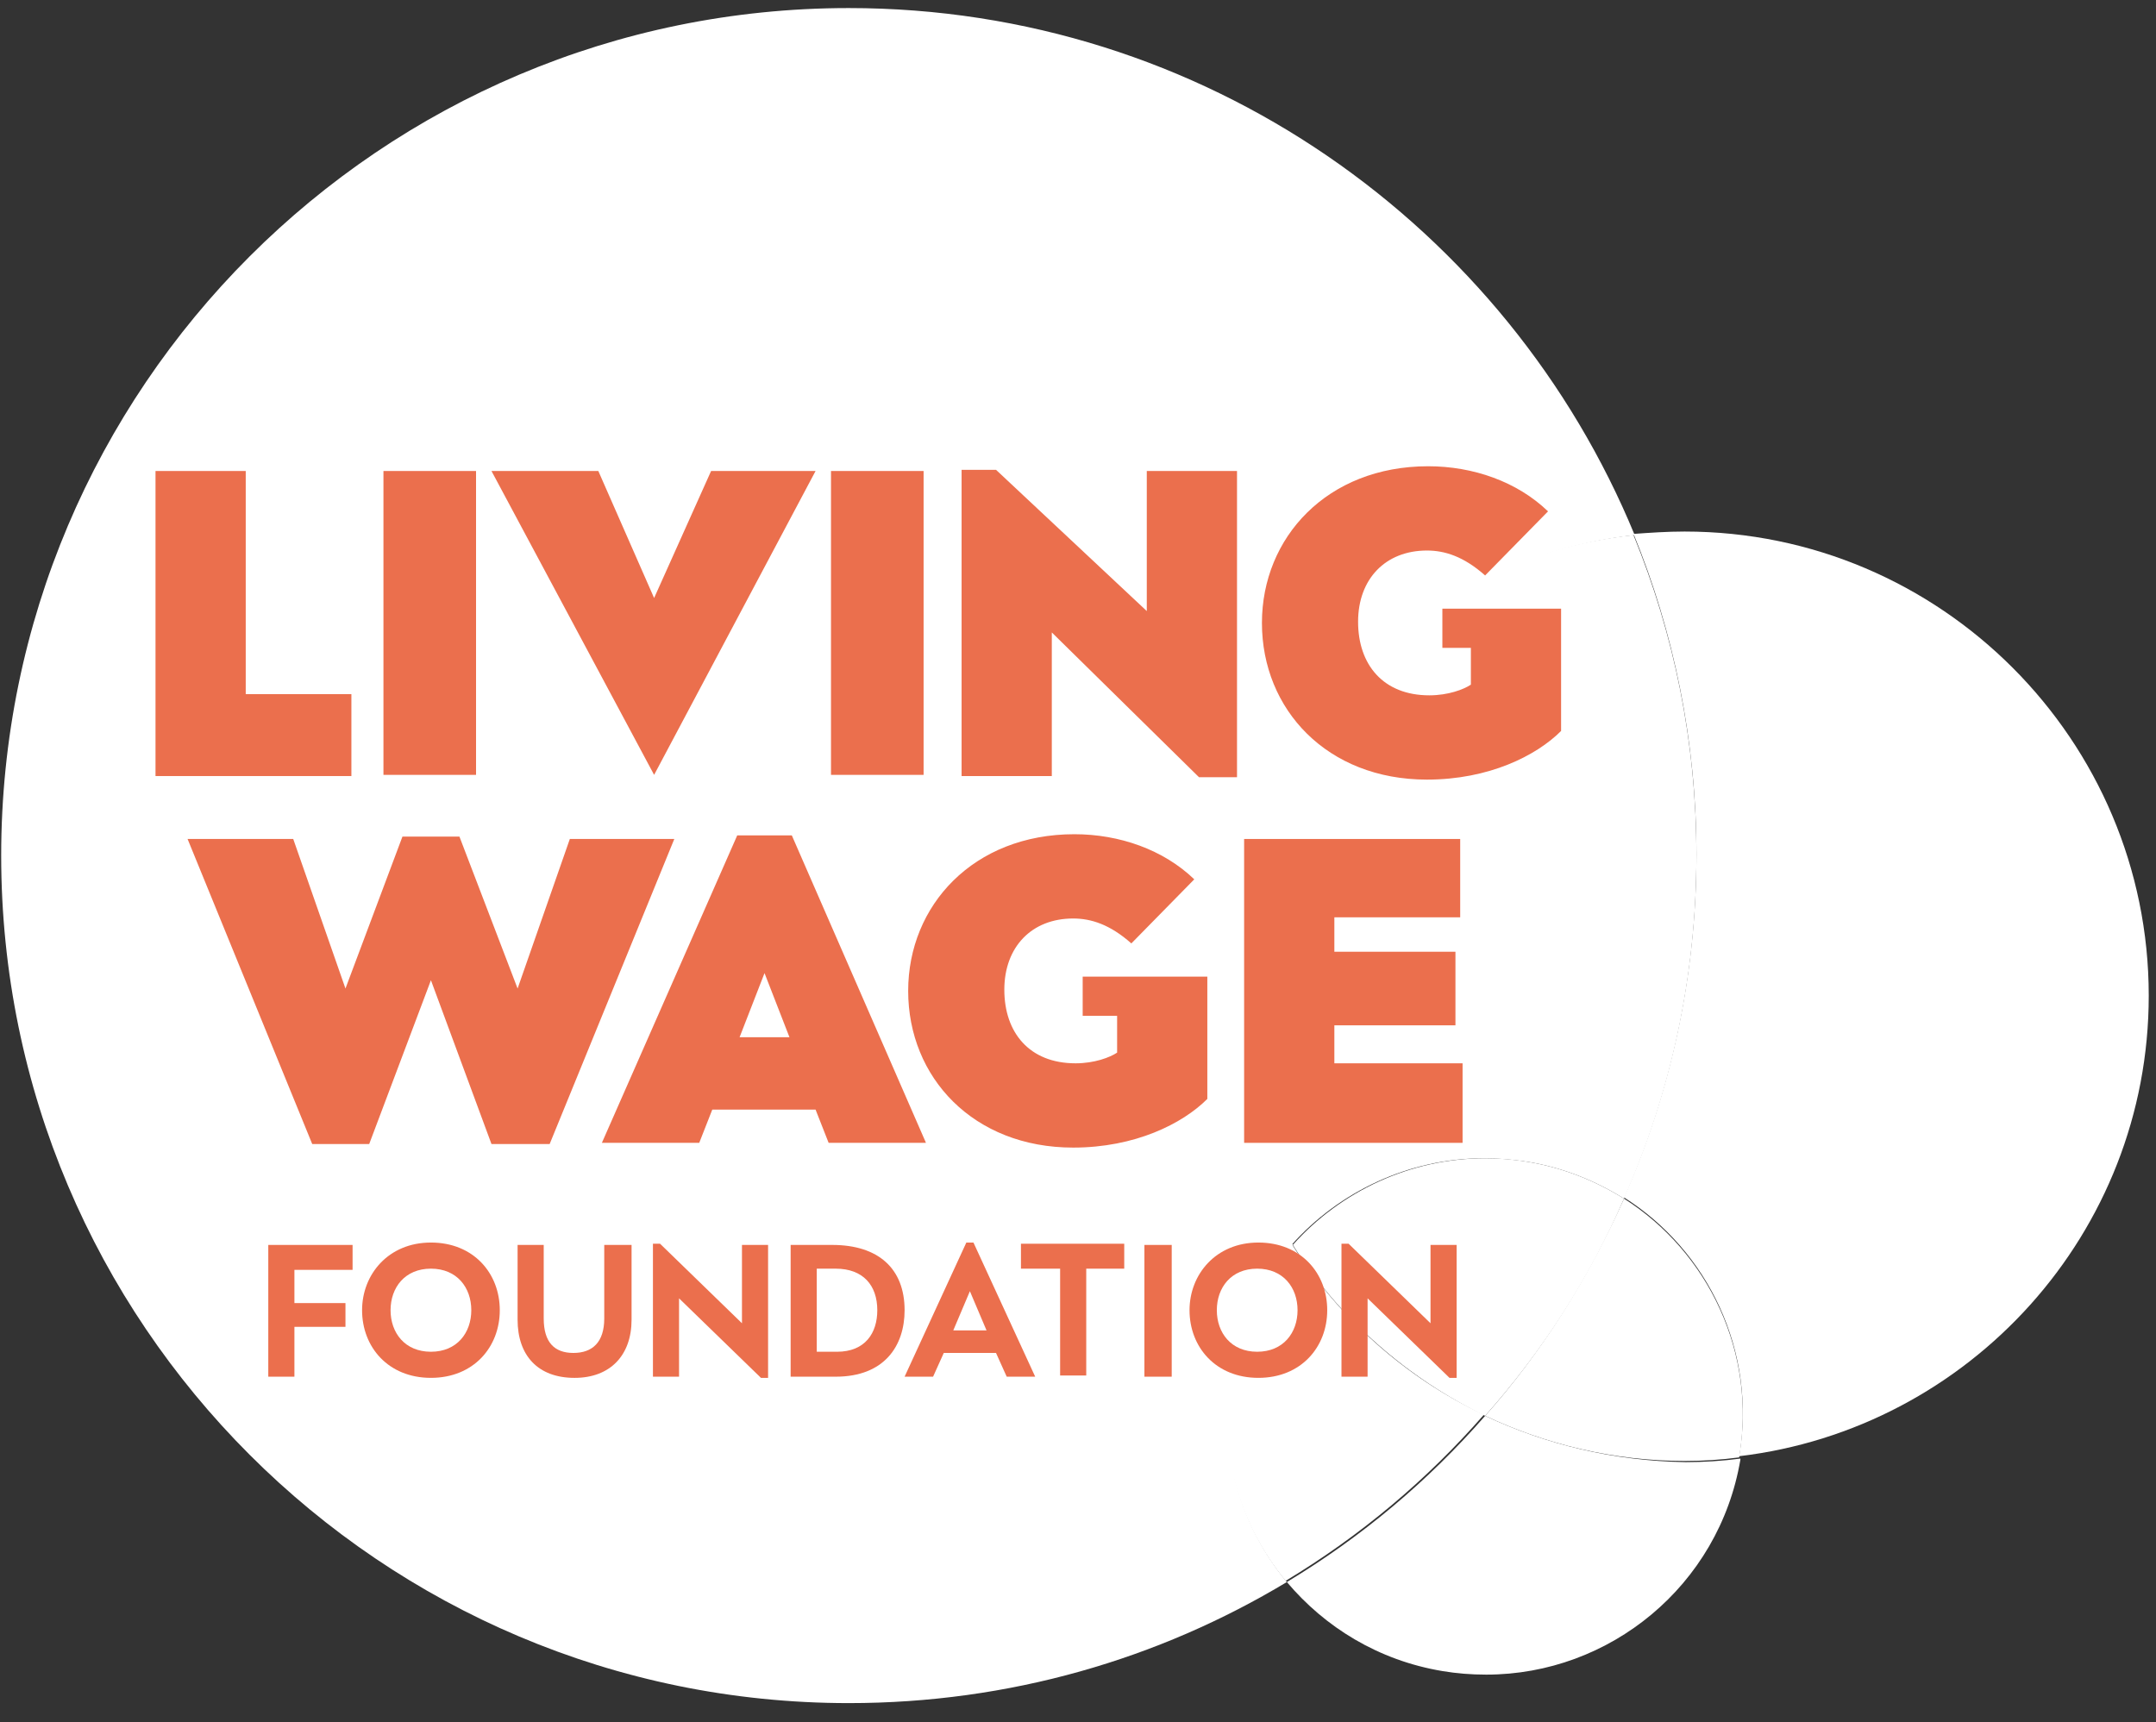
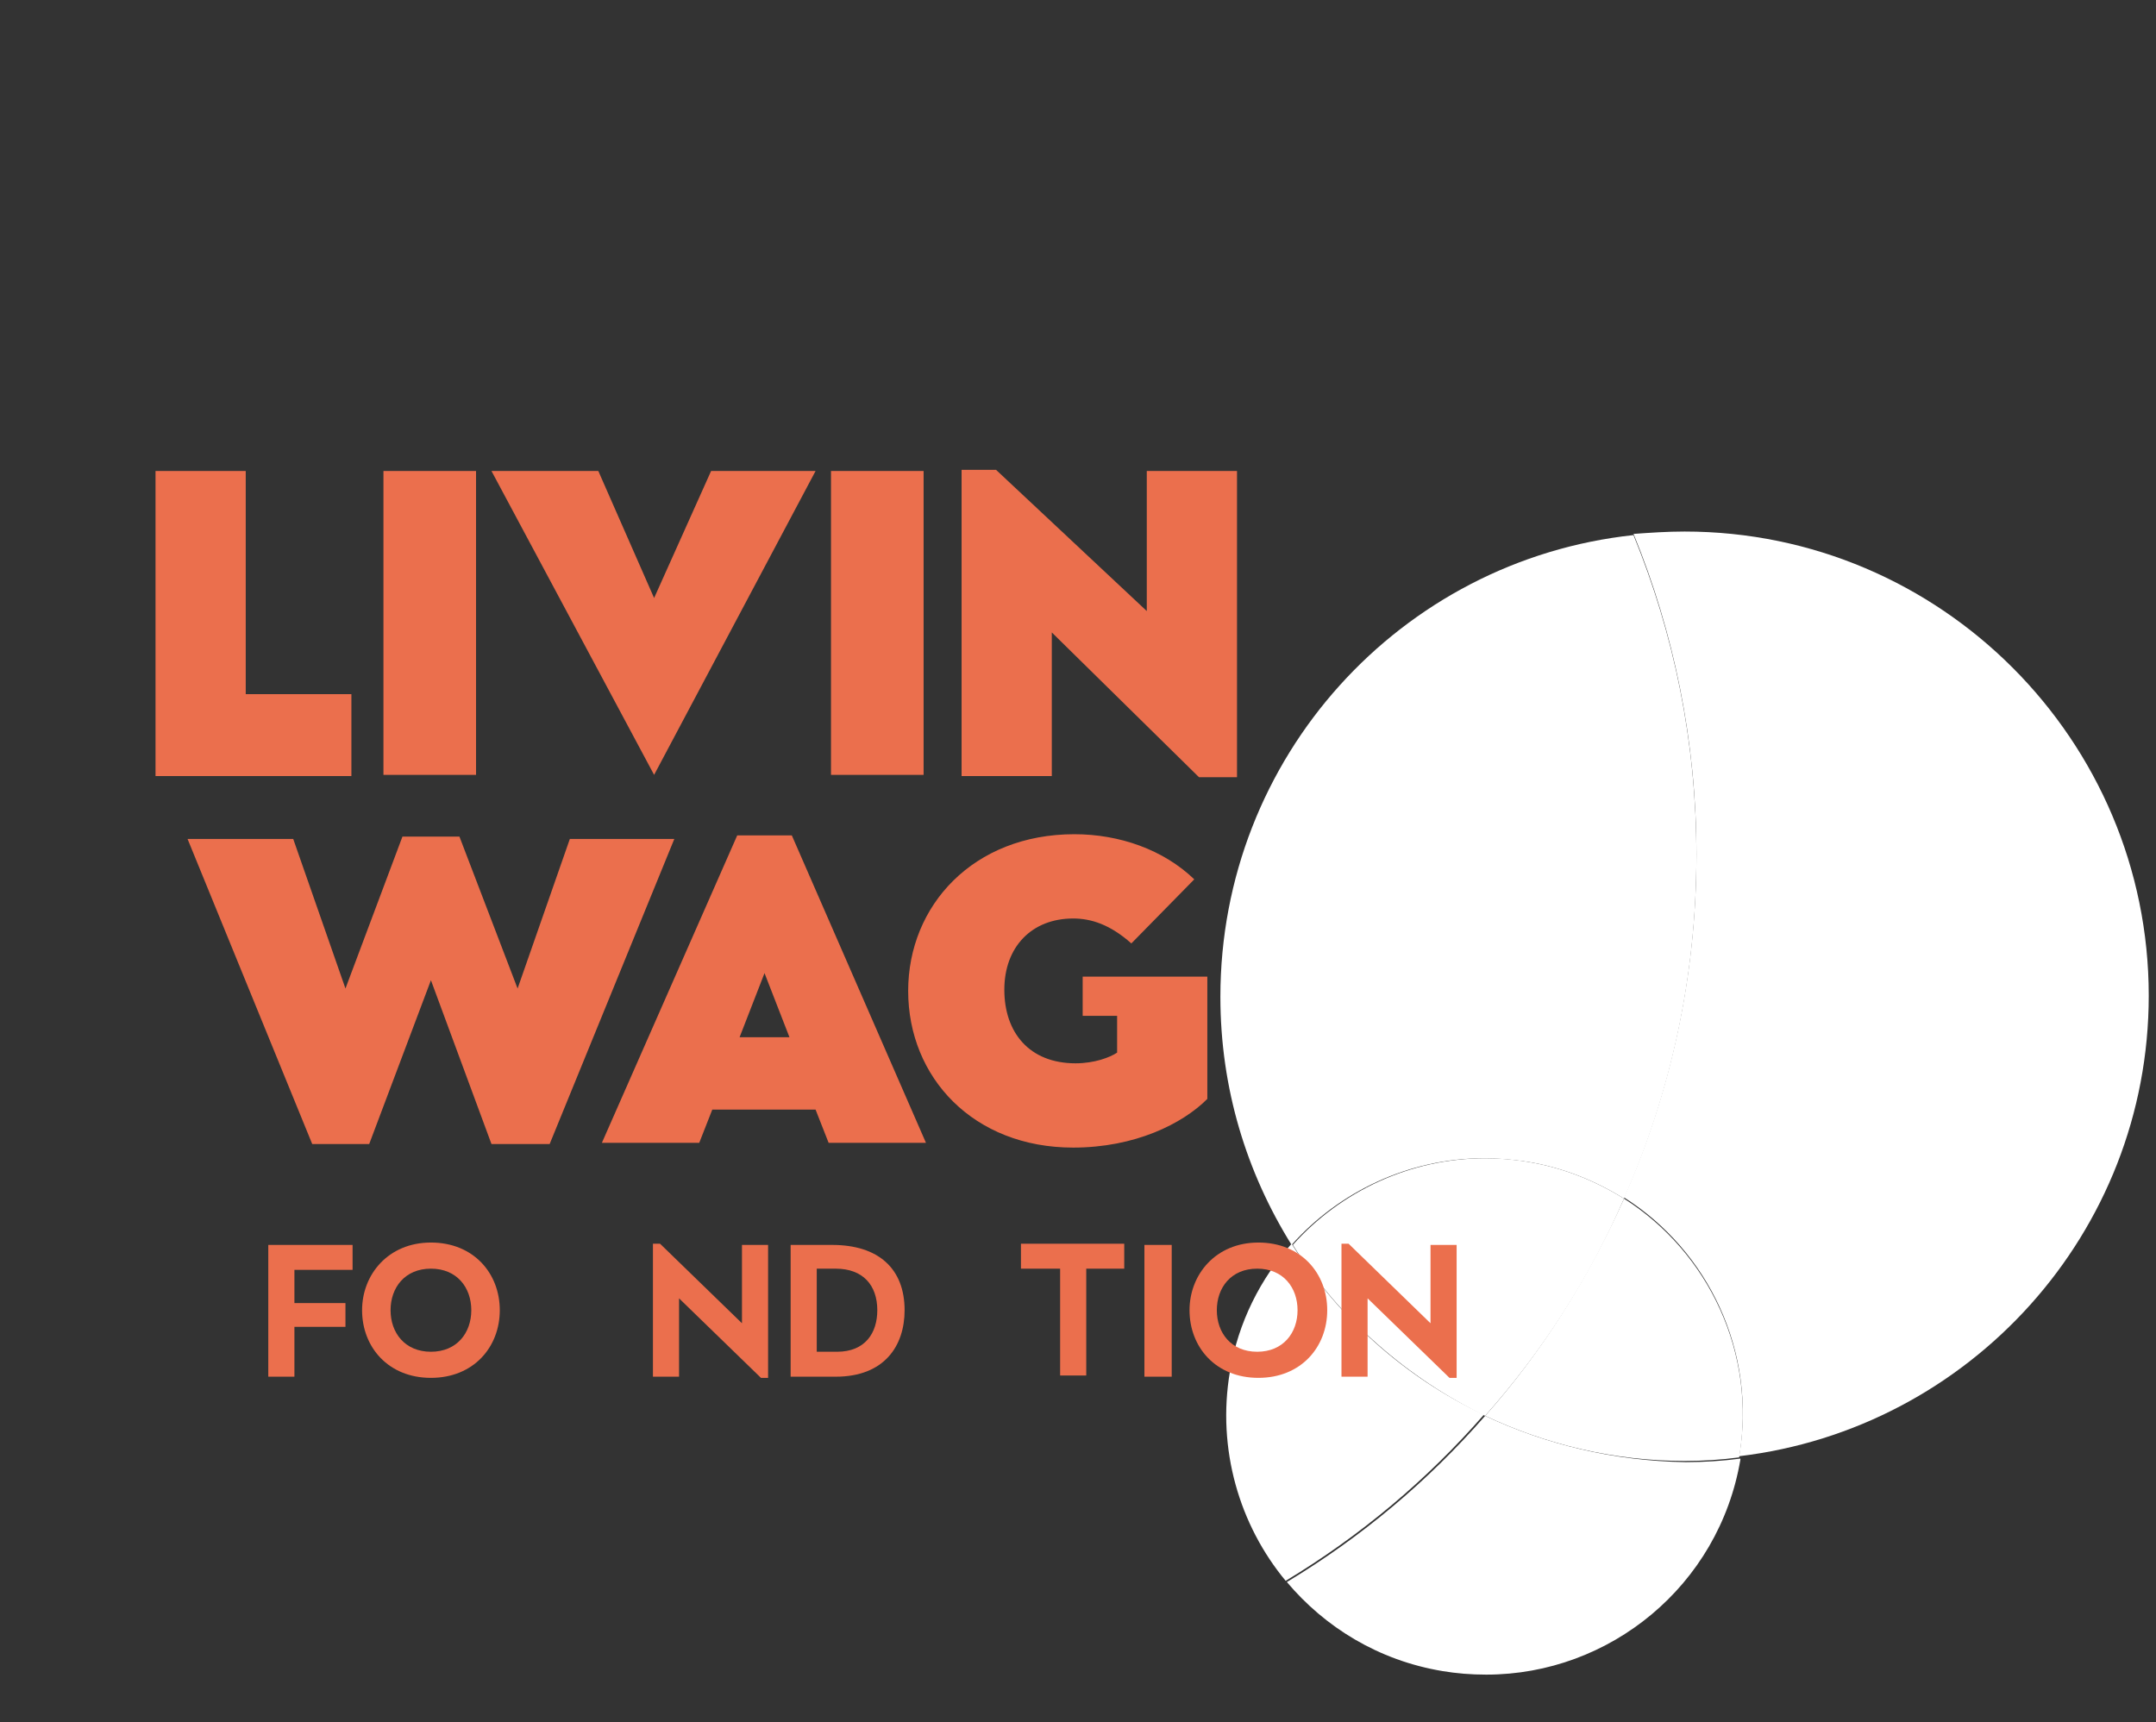
<svg xmlns="http://www.w3.org/2000/svg" width="169" height="135" viewBox="0 0 169 135" fill="none">
  <rect x="0" y="0" width="169" height="135" fill="#333333" stroke="none" />
  <g clip-path="url(#clip0_1799_4204)">
-     <path d="M66.535 0.632C29.871 0.632 0.093 30.41 0.093 67.074C0.093 103.738 29.871 133.516 66.535 133.516C79.097 133.516 90.822 130.073 100.872 124.024C97.243 119.65 95.475 113.788 96.499 107.646C97.15 103.738 98.918 100.295 101.337 97.596C97.801 92.013 95.754 85.313 95.754 78.148C95.754 59.444 109.899 43.996 128.137 41.949C118.181 17.755 94.358 0.632 66.535 0.632Z" fill="#fff" />
    <path d="M132.046 41.67C130.65 41.67 129.347 41.763 128.045 41.856C131.208 49.58 132.976 58.141 132.976 66.981C132.976 76.566 130.929 85.685 127.3 93.874C133.907 98.062 137.722 105.971 136.326 114.16C154.379 112.02 168.431 96.666 168.431 78.055C168.431 58.048 152.146 41.67 132.046 41.67Z" fill="#fff" />
    <path d="M128.044 41.949C109.806 43.903 95.661 59.35 95.661 78.147C95.661 85.313 97.708 91.92 101.244 97.596C104.967 93.409 110.457 90.803 116.319 90.803C117.436 90.803 118.553 90.896 119.763 91.082C122.554 91.547 125.067 92.571 127.3 93.967C130.929 85.778 132.976 76.658 132.976 67.074C132.976 58.14 131.208 49.672 128.044 41.949Z" fill="#fff" />
    <path d="M116.413 110.997C111.946 116.115 106.735 120.488 100.872 124.024C103.85 127.56 108.038 130.166 113.063 131.004C114.179 131.19 115.296 131.283 116.506 131.283C126.183 131.283 134.745 124.304 136.42 114.44V114.347C135.024 114.533 133.535 114.626 132.139 114.626C126.463 114.533 121.158 113.23 116.413 110.997Z" fill="#fff" />
    <path d="M127.3 93.967C124.508 100.202 120.879 105.971 116.413 110.996C121.158 113.23 126.463 114.533 132.046 114.533C133.535 114.533 134.931 114.439 136.326 114.253C137.722 106.064 133.907 98.155 127.3 93.967Z" fill="#fff" />
    <path d="M101.244 97.503C98.825 100.202 97.057 103.645 96.405 107.553C95.382 113.602 97.15 119.558 100.779 123.931C106.642 120.395 111.853 116.021 116.319 110.903C110.178 108.019 104.967 103.366 101.244 97.503Z" fill="#fff" />
    <path d="M116.412 90.803C110.55 90.803 105.06 93.409 101.337 97.596C104.967 103.366 110.271 108.019 116.412 110.996C120.879 105.971 124.601 100.202 127.3 93.967C125.067 92.571 122.554 91.548 119.762 91.082C118.646 90.896 117.529 90.803 116.412 90.803Z" fill="#fff" />
    <path d="M24.474 89.687L14.703 65.772H22.985L27.079 77.496L31.546 65.585H36.013L40.572 77.496L44.667 65.772H52.856L43.085 89.687H38.525L33.779 76.845L28.94 89.687H24.474Z" fill="#eb6f4d" />
    <path d="M62.068 65.492L72.583 89.594H64.953L63.929 86.988H55.833L54.81 89.594H47.179L57.788 65.492H62.068ZM61.882 81.312L59.928 76.287L57.974 81.312H61.882Z" fill="#eb6f4d" />
-     <path d="M114.459 65.772V71.913H104.595V74.612H114.086V80.381H104.595V83.359H114.645V89.594H97.522V65.772H114.459Z" fill="#eb6f4d" />
    <path d="M87.566 76.566H84.867V79.636H87.566V82.521C87.007 82.893 85.797 83.359 84.309 83.359C80.679 83.359 78.725 80.939 78.725 77.589C78.725 74.239 80.865 72.006 84.123 72.006C85.518 72.006 87.007 72.471 88.682 73.96L93.614 68.935C91.195 66.609 87.752 65.399 84.216 65.399C76.306 65.399 71.188 70.982 71.188 77.682C71.188 84.475 76.306 89.966 84.123 89.966C88.961 89.966 92.684 88.105 94.638 86.15V76.566H87.566Z" fill="#eb6f4d" />
    <path d="M19.262 36.924V54.418H27.544V60.839H12.19V36.924H19.262Z" fill="#eb6f4d" />
    <path d="M37.315 36.924H30.057V60.746H37.315V36.924Z" fill="#eb6f4d" />
    <path d="M51.273 60.746L38.525 36.924H46.9L51.273 46.881L55.74 36.924H63.929L51.273 60.746Z" fill="#eb6f4d" />
    <path d="M72.397 36.924H65.139V60.746H72.397V36.924Z" fill="#eb6f4d" />
    <path d="M78.074 36.831L89.892 47.905V36.924H96.964V60.932H93.986L82.447 49.58V60.839H75.375V36.831H78.074Z" fill="#eb6f4d" />
-     <path d="M118.274 47.718H113.062V50.789H115.296V53.674C114.737 54.046 113.528 54.511 112.039 54.511C108.41 54.511 106.455 52.092 106.455 48.742C106.455 45.392 108.596 43.159 111.853 43.159C113.249 43.159 114.737 43.624 116.412 45.113L121.344 40.088C118.925 37.761 115.482 36.552 111.946 36.552C104.036 36.552 98.918 42.135 98.918 48.835C98.918 55.628 104.036 61.118 111.853 61.118C116.692 61.118 120.414 59.257 122.368 57.303V47.718H118.274Z" fill="#eb6f4d" />
    <path d="M27.637 97.597V99.551H23.078V102.156H27.079V104.018H23.078V107.926H21.03V97.597H27.637Z" fill="#eb6f4d" />
    <path d="M28.382 102.714C28.382 99.923 30.429 97.41 33.779 97.41C37.129 97.41 39.176 99.83 39.176 102.714C39.176 105.599 37.129 108.018 33.779 108.018C30.429 108.018 28.382 105.599 28.382 102.714ZM36.943 102.714C36.943 100.946 35.826 99.457 33.779 99.457C31.732 99.457 30.615 100.946 30.615 102.714C30.615 104.482 31.732 105.971 33.779 105.971C35.826 105.971 36.943 104.482 36.943 102.714Z" fill="#eb6f4d" />
-     <path d="M42.62 97.597V103.366C42.62 105.227 43.457 106.065 44.946 106.065C46.435 106.065 47.365 105.227 47.365 103.366V97.597H49.506V103.459C49.506 106.251 47.831 108.019 45.039 108.019C42.154 108.019 40.572 106.251 40.572 103.459V97.597H42.62Z" fill="#eb6f4d" />
    <path d="M51.739 97.503L58.16 103.738V97.597H60.207V108.019H59.649L53.228 101.784V107.926H51.181V97.503H51.739Z" fill="#eb6f4d" />
    <path d="M70.908 102.715C70.908 105.506 69.326 107.926 65.511 107.926H61.975V97.597H65.232C68.861 97.597 70.908 99.458 70.908 102.715ZM68.768 102.715C68.768 100.761 67.651 99.458 65.511 99.458H64.022V105.972H65.604C67.838 105.972 68.768 104.483 68.768 102.715Z" fill="#eb6f4d" />
-     <path d="M76.305 97.41L81.144 107.925H78.911L78.073 106.064H73.979L73.141 107.925H70.908L75.747 97.41H76.305ZM77.329 104.296L76.026 101.225L74.724 104.296H77.329Z" fill="#eb6f4d" />
    <path d="M88.217 99.458H85.146V107.833H83.099V99.458H80.028V97.503H88.124V99.458H88.217Z" fill="#eb6f4d" />
    <path d="M91.846 97.597V107.926H89.706V97.597H91.846Z" fill="#eb6f4d" />
    <path d="M93.242 102.714C93.242 99.923 95.289 97.41 98.639 97.41C101.989 97.41 104.036 99.83 104.036 102.714C104.036 105.599 101.989 108.018 98.639 108.018C95.289 108.018 93.242 105.599 93.242 102.714ZM101.71 102.714C101.71 100.946 100.593 99.457 98.546 99.457C96.499 99.457 95.382 100.946 95.382 102.714C95.382 104.482 96.499 105.971 98.546 105.971C100.593 105.971 101.71 104.482 101.71 102.714Z" fill="#eb6f4d" />
    <path d="M105.711 97.503L112.132 103.738V97.597H114.179V108.019H113.621L107.2 101.784V107.926H105.153V97.503H105.711Z" fill="#eb6f4d" />
  </g>
  <defs>
    <clipPath id="clip0_1799_4204">
      <rect width="168.431" height="134" fill="#eb6f4d" transform="translate(0 0.26)" />
    </clipPath>
  </defs>
</svg>